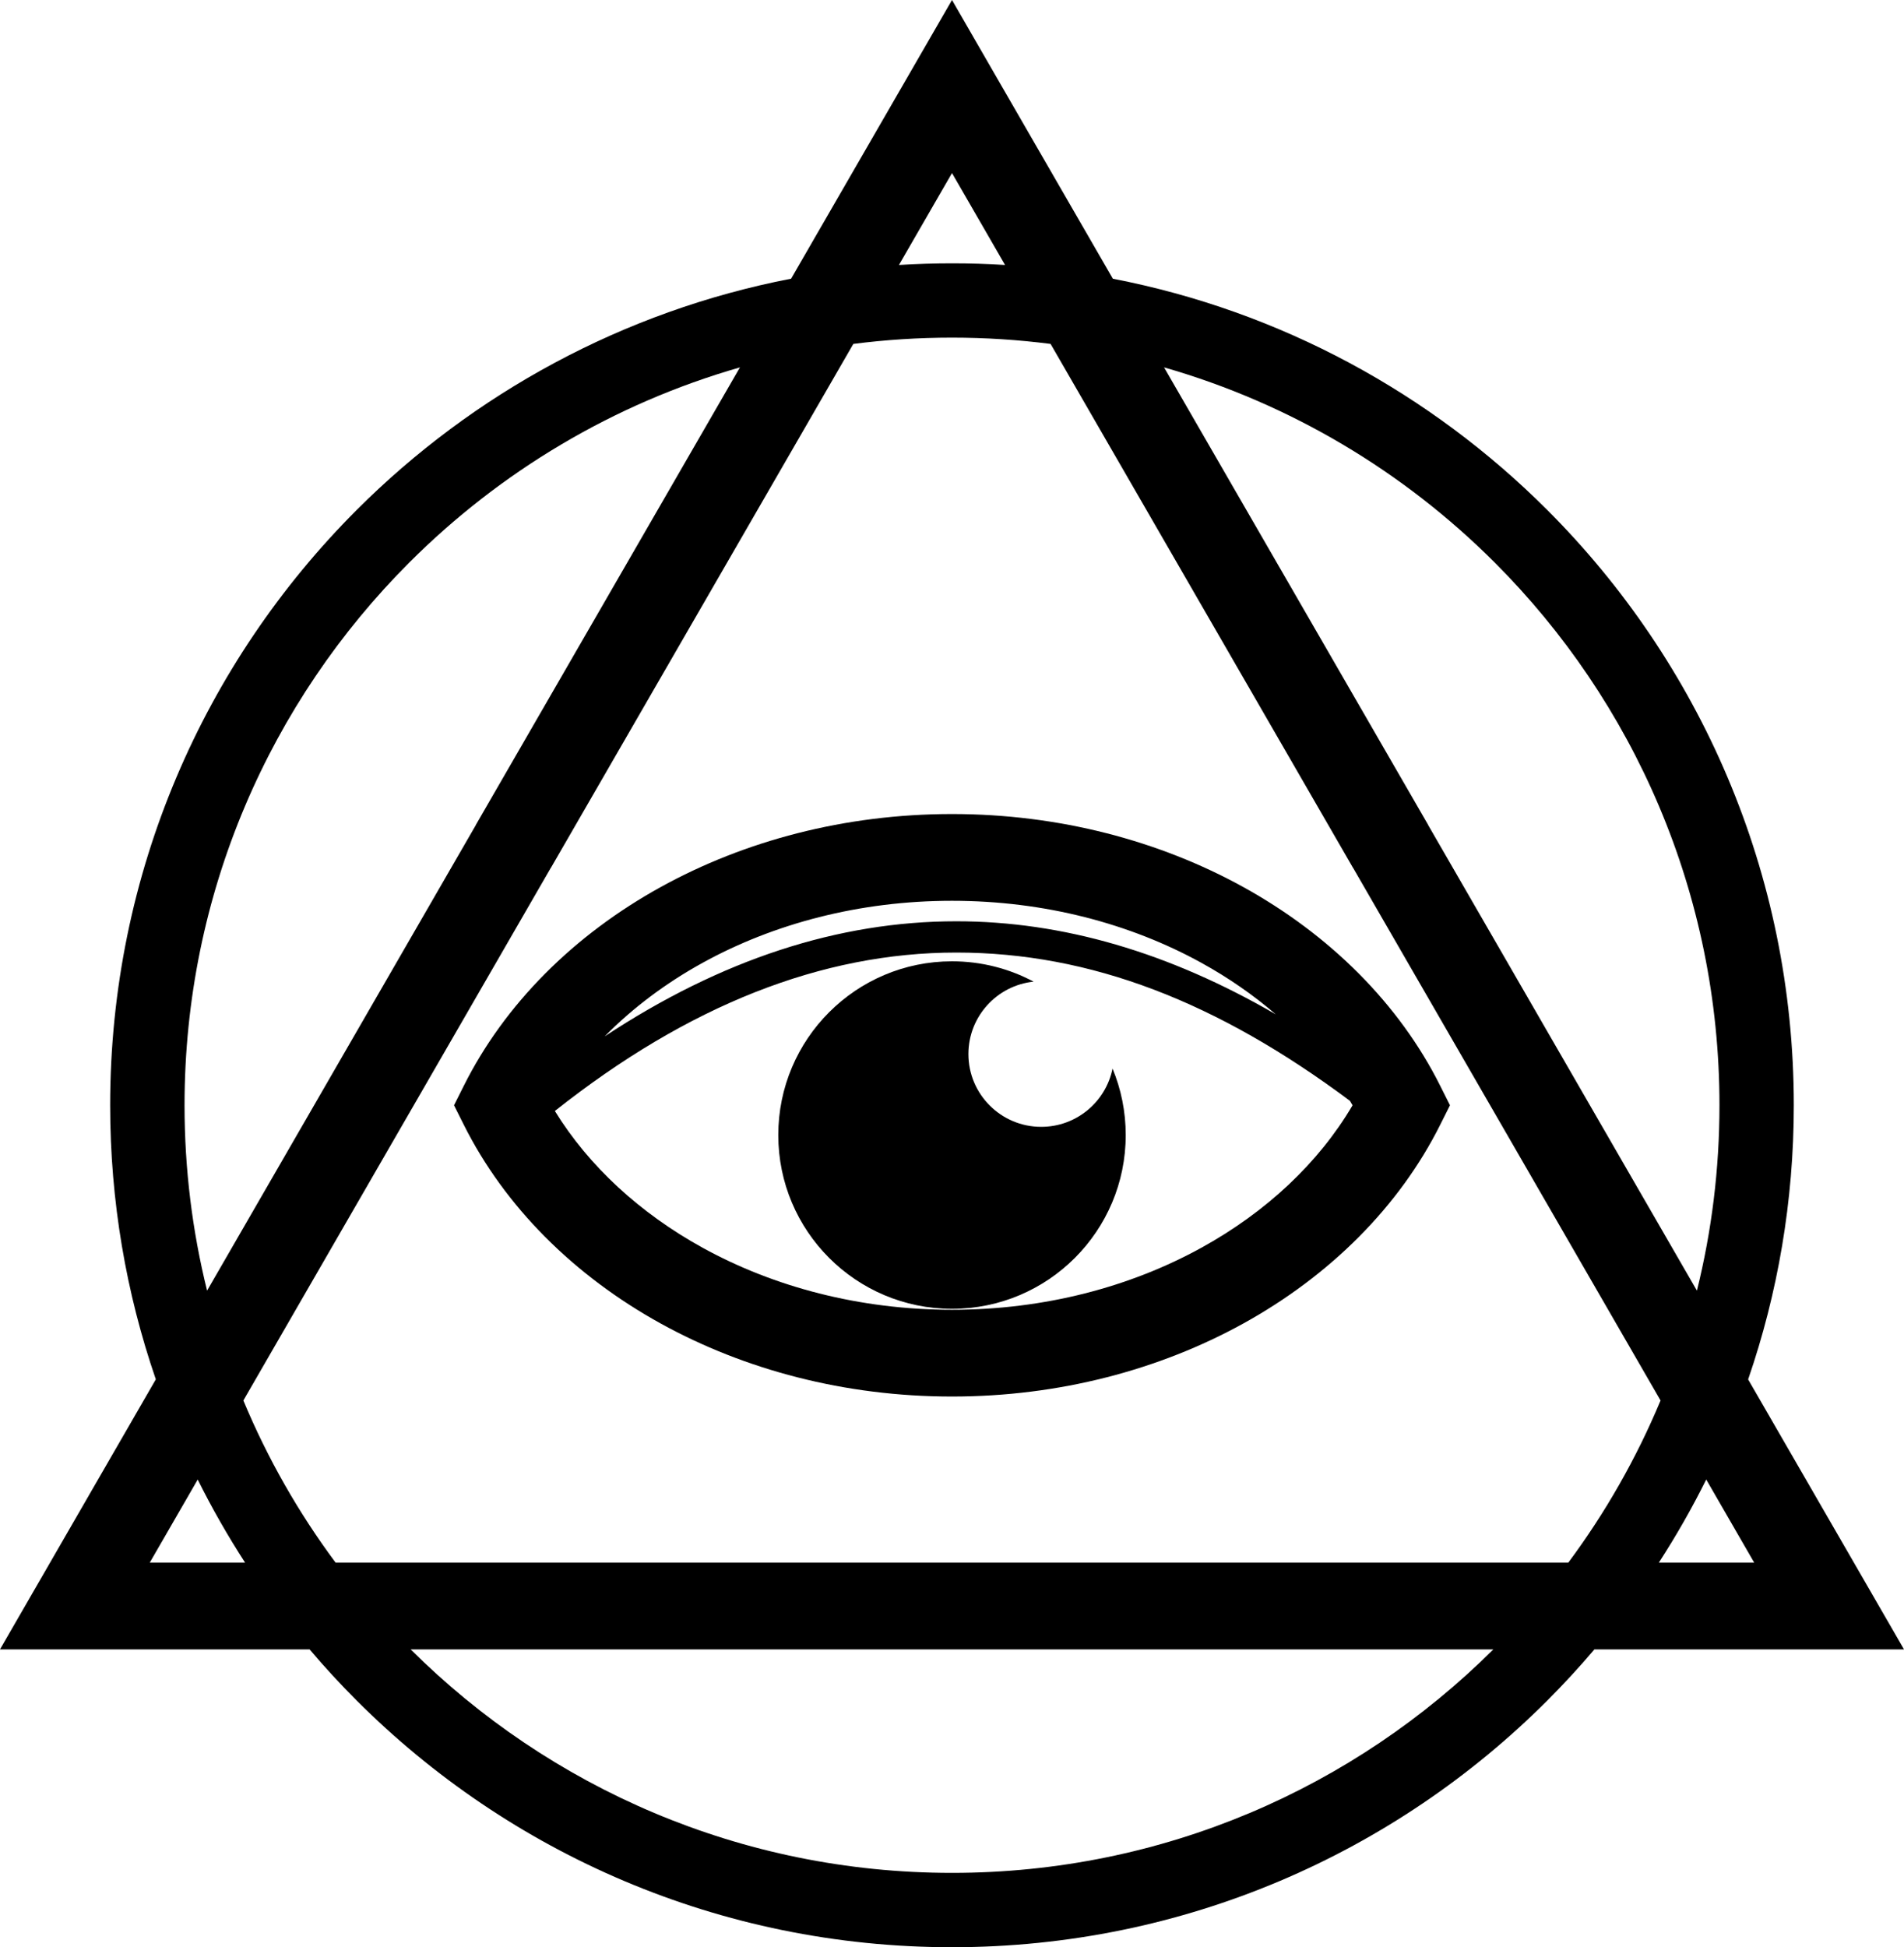
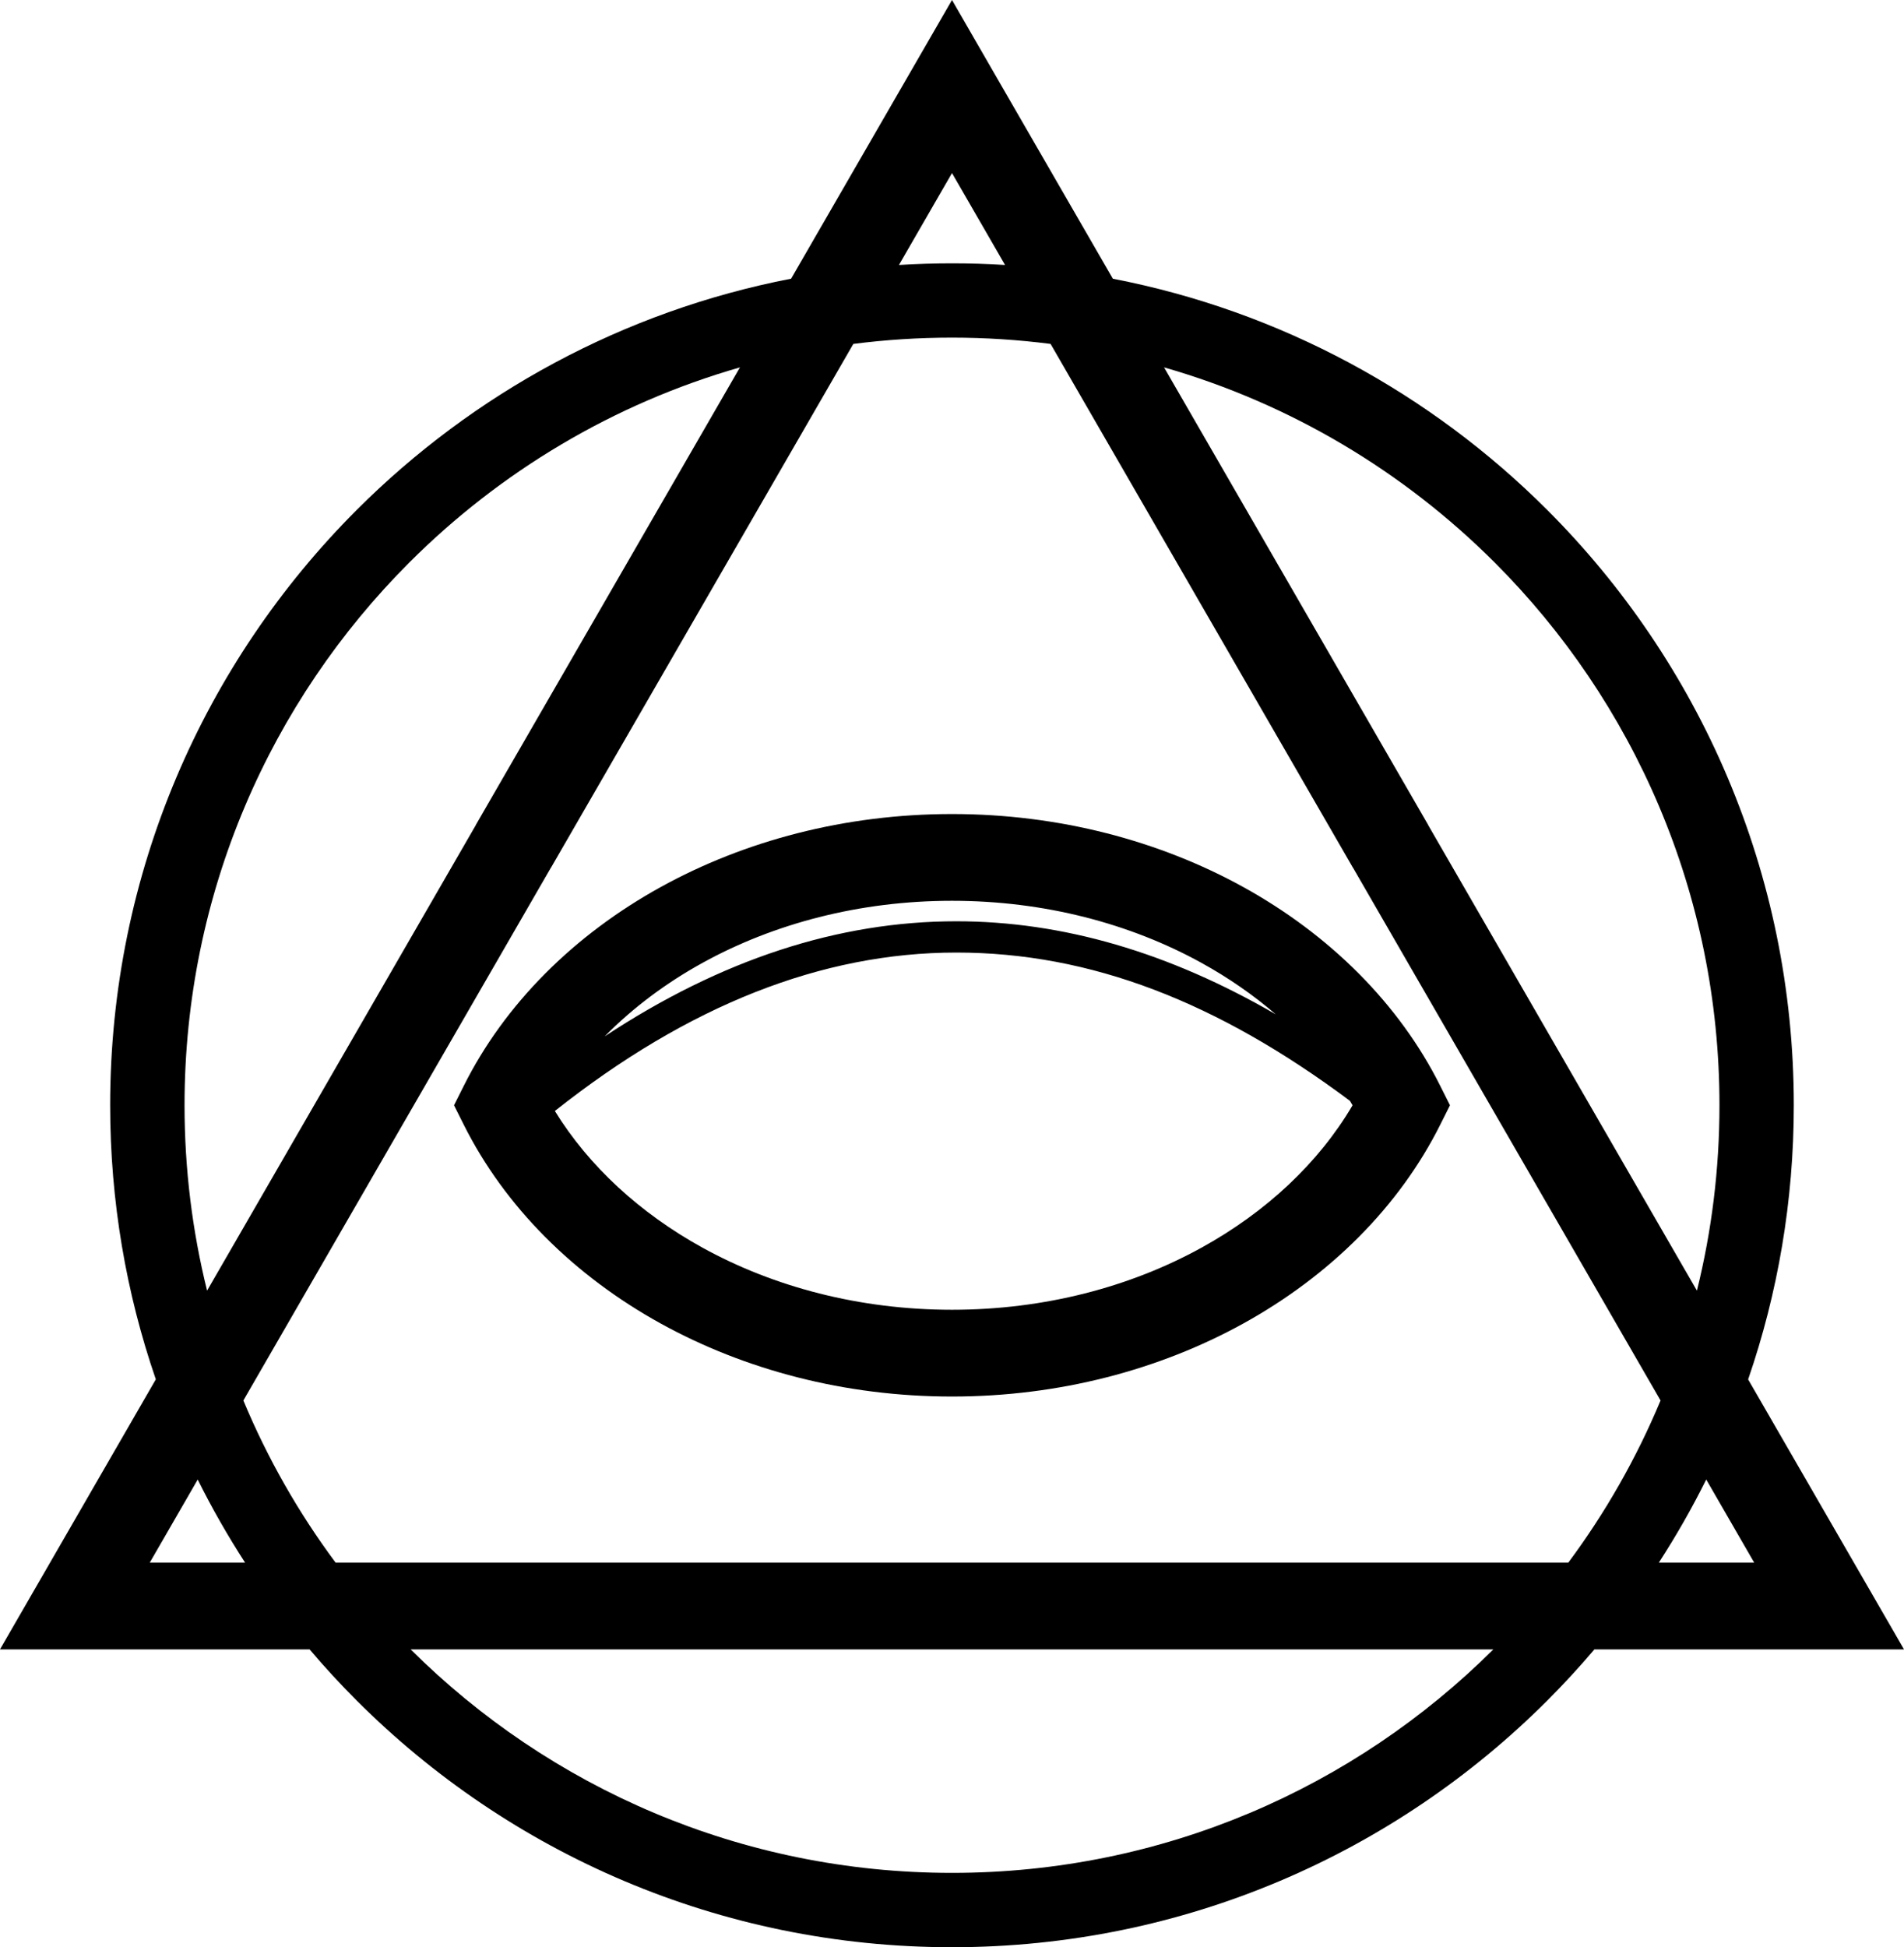
<svg xmlns="http://www.w3.org/2000/svg" id="Capa_1" version="1.1" viewBox="0 0 500 511.26">
  <path d="M459.07,362.17c7.77-22.56,11.99-46.78,11.99-71.97,0-61.04-24.74-116.31-64.75-156.31-30.54-30.54-69.96-52.18-114.07-60.71l-32.42-56.15L250,0l-42.25,73.17c-44.1,8.53-83.53,30.18-114.07,60.71-40,40-64.75,95.27-64.75,156.31,0,25.2,4.22,49.41,11.99,71.97L0,433.06h81.3c3.94,4.65,8.08,9.14,12.39,13.45,40,40,95.27,64.75,156.31,64.75s116.31-24.74,156.31-64.75c4.31-4.31,8.44-8.8,12.39-13.45h81.3l-40.93-70.88ZM392.51,147.69c36.47,36.47,59.03,86.86,59.03,142.51,0,16.78-2.05,33.08-5.92,48.67l-70.62-122.32v-.04l-69.31-120.05c33.27,9.54,63.01,27.42,86.82,51.23ZM88.13,410.28c-9.71-13.06-17.87-27.34-24.22-42.57l80.73-139.84h.02s79.43-137.57,79.43-137.57c8.48-1.09,17.13-1.65,25.9-1.65s17.42.56,25.9,1.65l79.43,137.58h.02s80.73,139.83,80.73,139.83c-6.35,15.22-14.51,29.5-24.22,42.57H88.13ZM250,45.44l13.93,24.13c-4.61-.29-9.25-.43-13.93-.43s-9.32.15-13.93.43l13.93-24.13ZM48.46,290.2c0-55.65,22.56-106.04,59.03-142.51,23.81-23.81,53.55-41.69,86.82-51.23l-69.31,120.05v.04l-70.62,122.32c-3.86-15.59-5.92-31.89-5.92-48.67ZM39.33,410.28l12.59-21.81c3.74,7.53,7.9,14.8,12.44,21.81h-25.04ZM250,491.74c-55.48,0-105.72-22.42-142.16-58.68h284.32c-36.44,36.27-86.68,58.68-142.16,58.68ZM448.07,388.47l12.59,21.81h-25.04c4.54-7.01,8.7-14.29,12.44-21.81Z" />
  <path d="M326.42,232.86c-21.92-12.08-48.21-19.13-76.42-19.13s-54.5,7.05-76.42,19.13c-22.89,12.62-41.07,30.79-51.81,52.27l-2.54,5.07,2.54,5.07c10.74,21.48,28.92,39.65,51.81,52.27,21.92,12.08,48.21,19.13,76.42,19.13s54.5-7.05,76.42-19.13c22.89-12.62,41.07-30.79,51.81-52.27l2.54-5.07-2.54-5.07c-10.74-21.48-28.92-39.65-51.81-52.27ZM184.52,252.79c18.66-10.28,41.18-16.28,65.48-16.28s46.82,6,65.48,16.28c7.13,3.93,13.68,8.47,19.55,13.54-28.06-16.29-56.02-24.44-83.9-24.44-31.01,0-61.79,10.07-92.34,30.22,7.31-7.42,15.98-13.95,25.73-19.32ZM315.48,327.61c-18.66,10.28-41.18,16.28-65.48,16.28s-46.82-6-65.48-16.28c-16.48-9.08-29.91-21.46-38.81-35.91,34.99-27.73,70.13-41.6,105.42-41.6s68.6,12.98,103.36,38.93c.24.39.47.78.7,1.17-8.88,15.1-22.66,28.02-39.71,37.41Z" />
-   <path d="M273.42,295.86c-10.55,0-19.11-8.56-19.11-19.11,0-9.88,7.5-18.01,17.12-19.01-6.39-3.41-13.69-5.34-21.43-5.34-25.19,0-45.62,20.42-45.62,45.62s20.42,45.62,45.62,45.62,45.62-20.42,45.62-45.62c0-6.18-1.23-12.08-3.46-17.46-1.77,8.73-9.48,15.3-18.73,15.3Z" />
</svg>